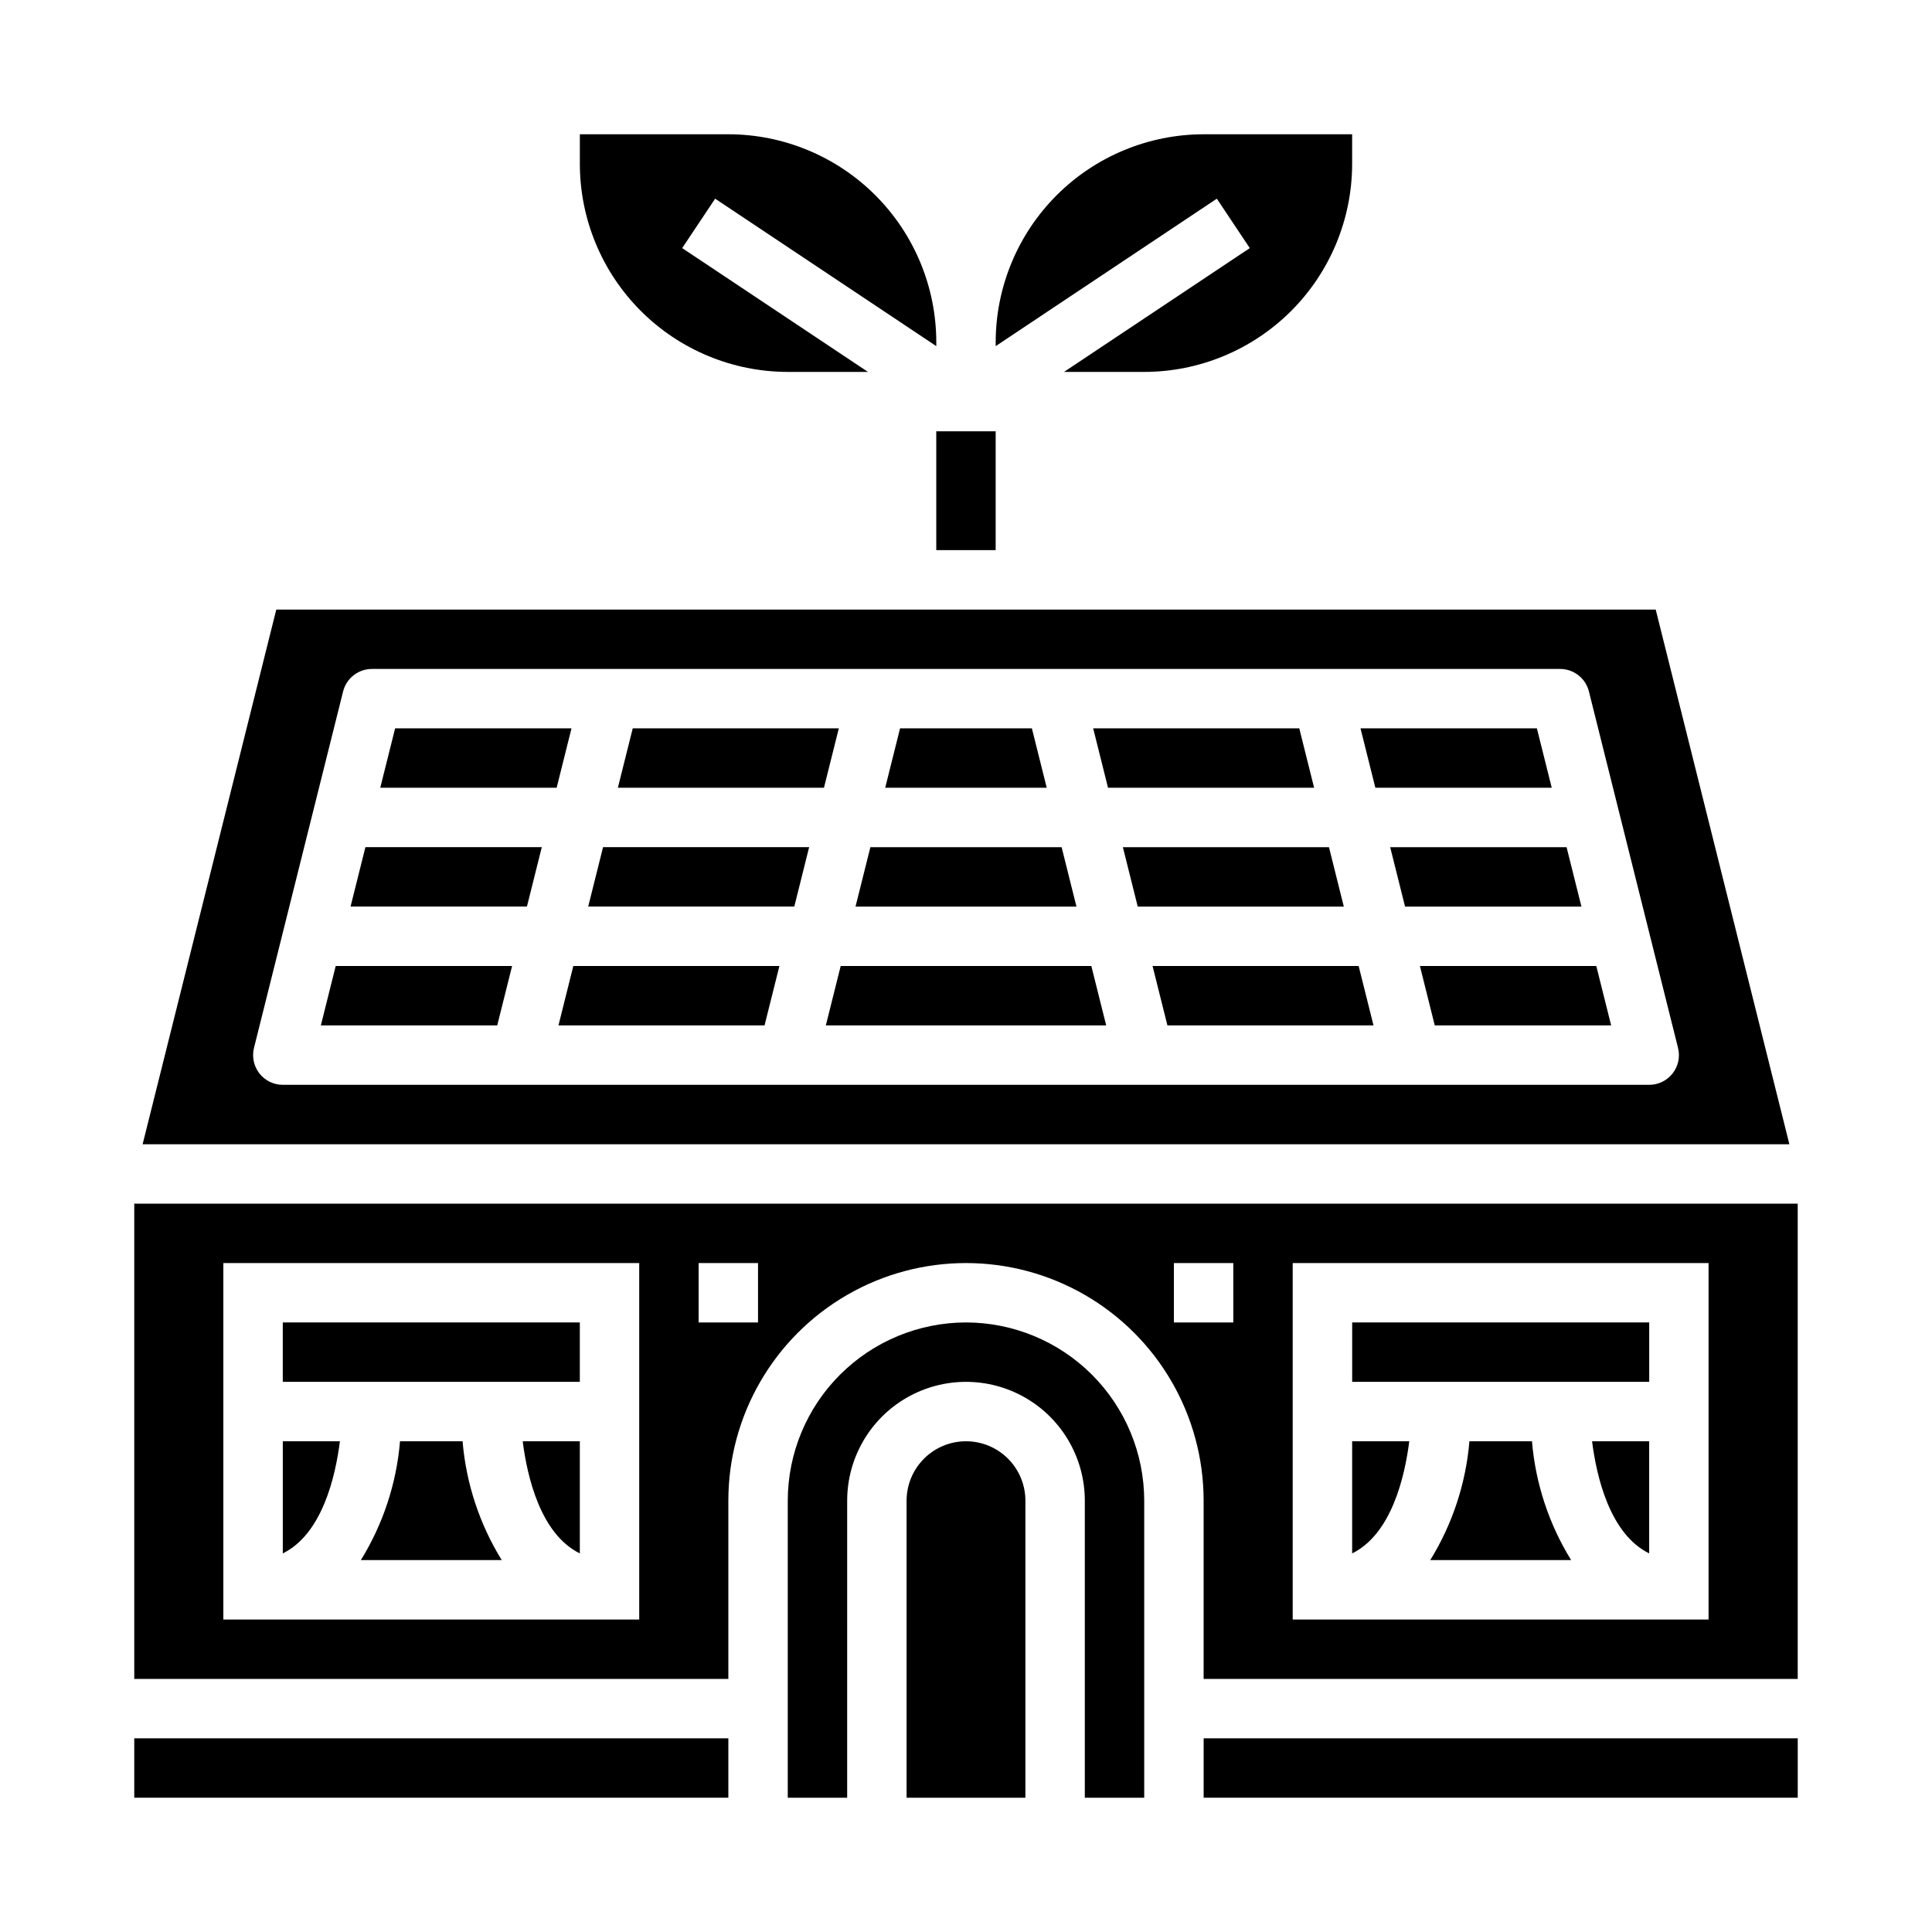
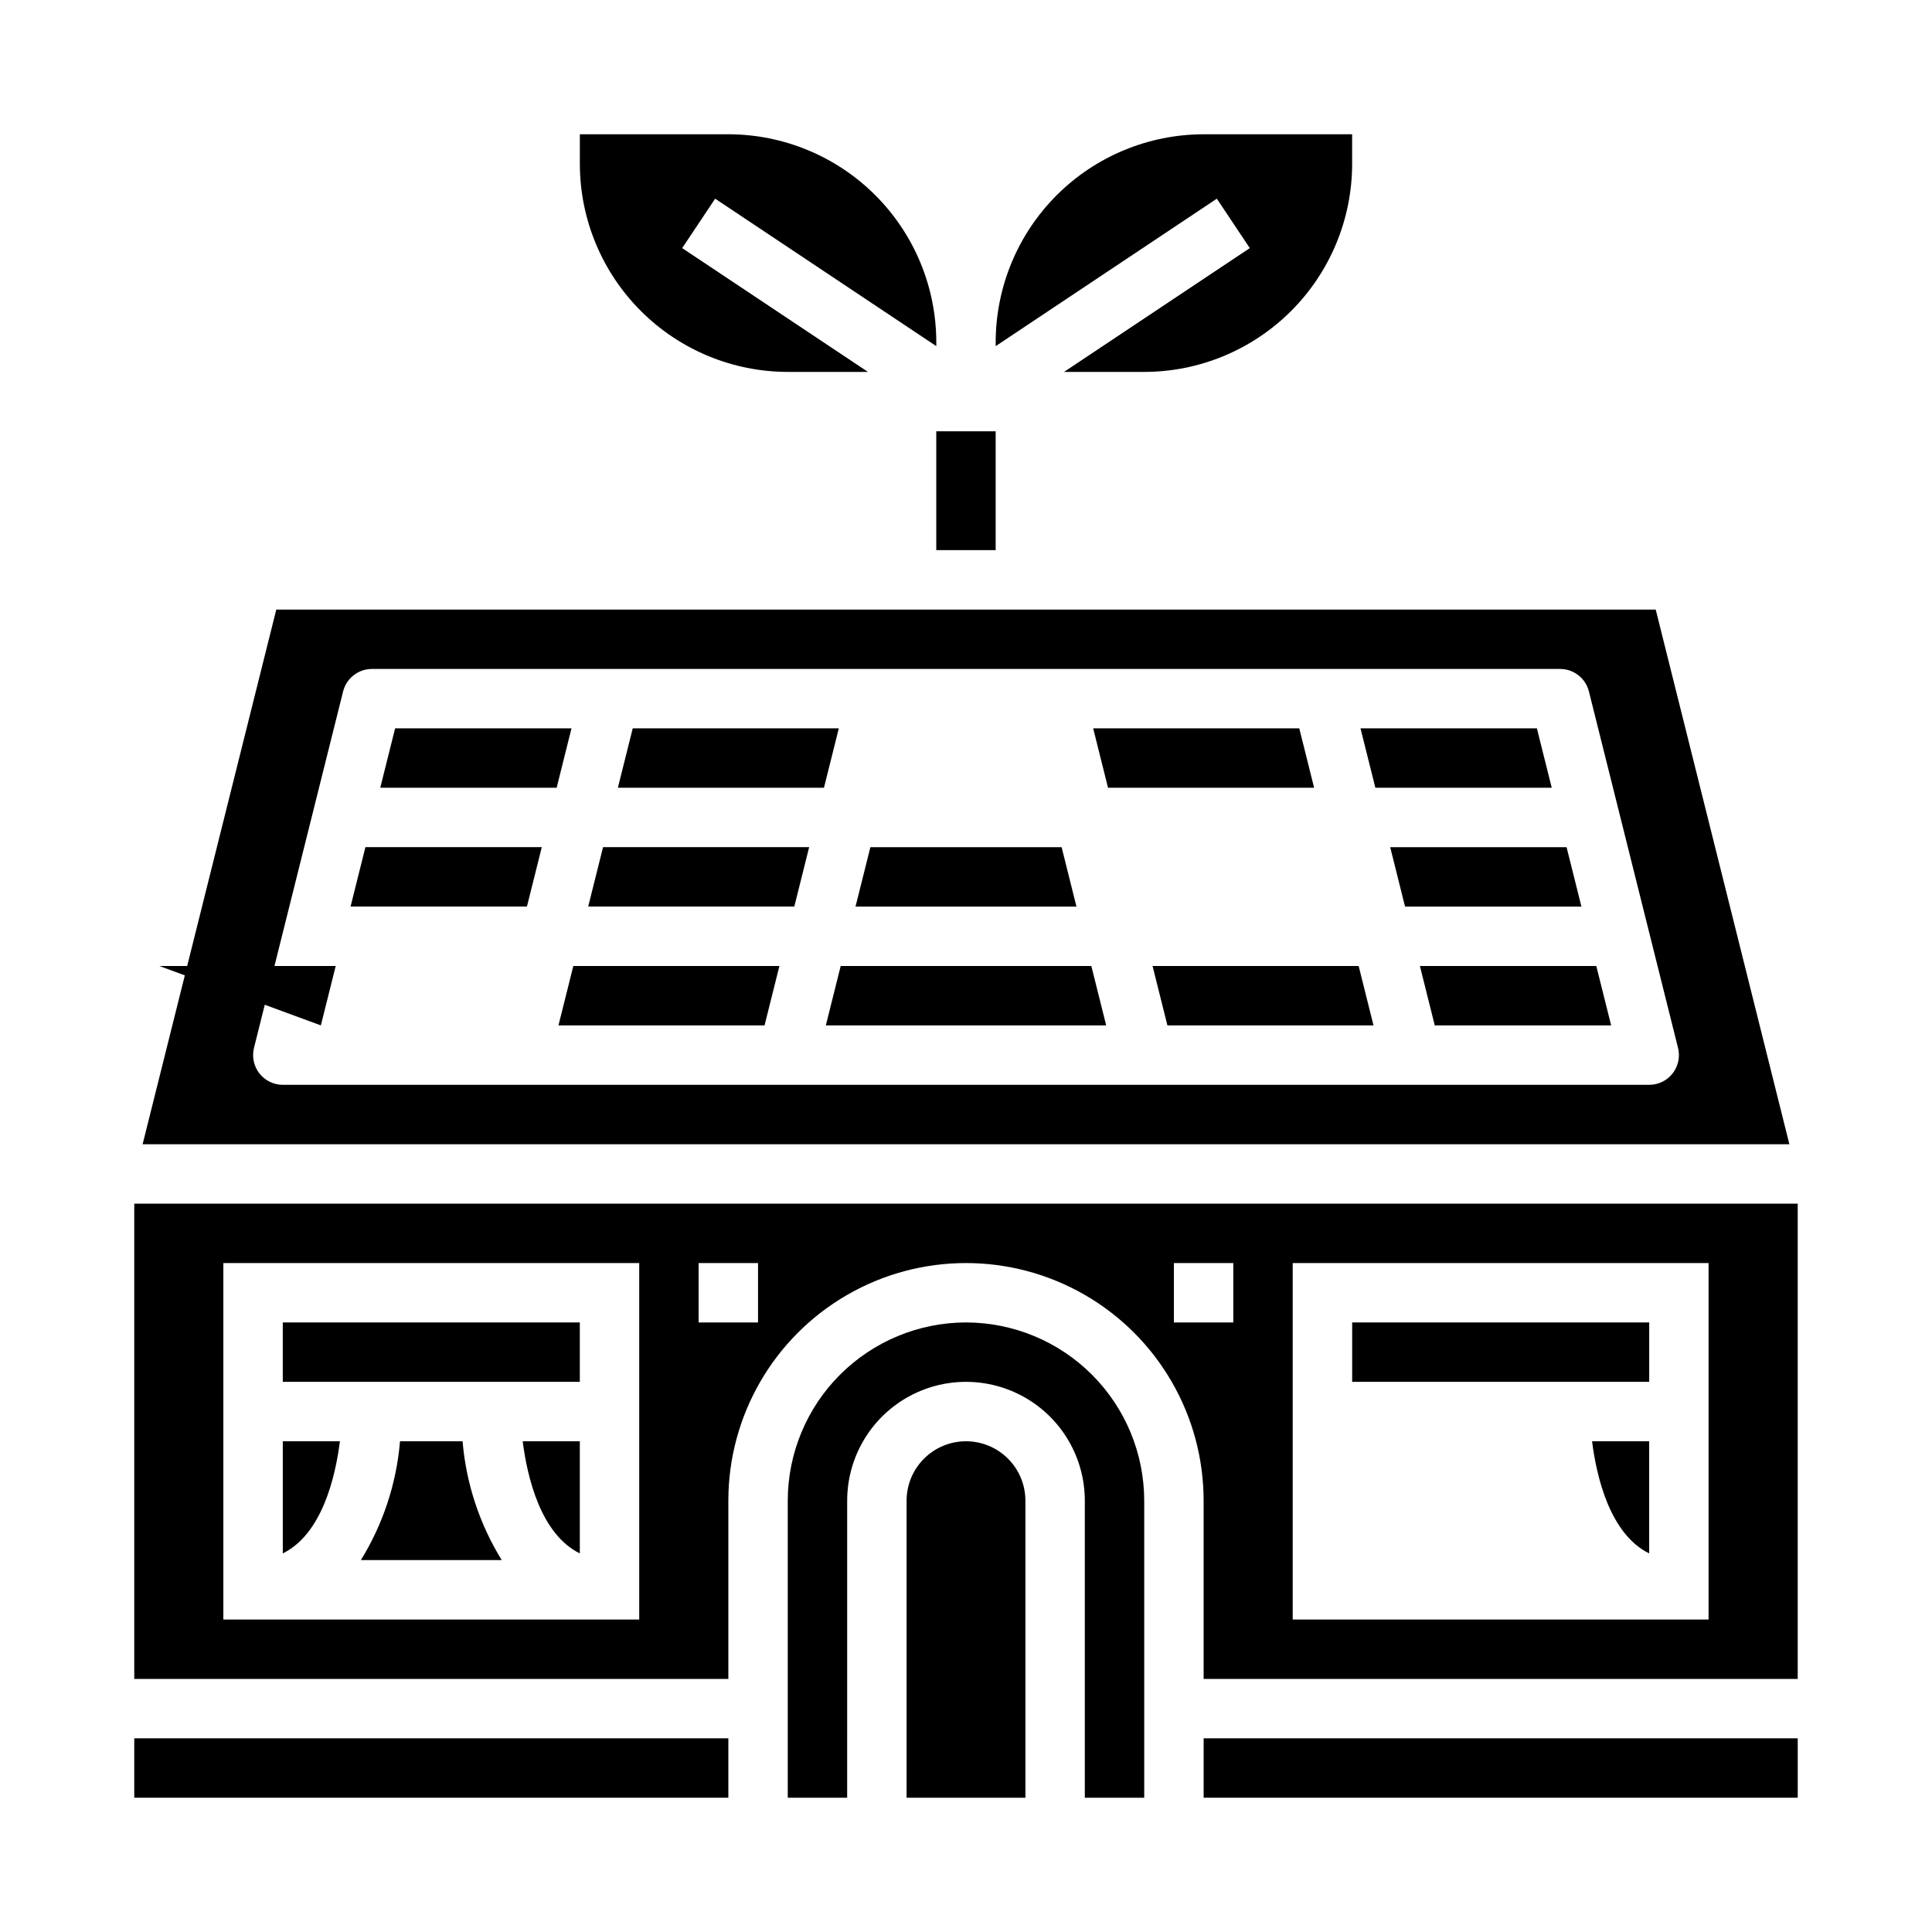
<svg xmlns="http://www.w3.org/2000/svg" fill="#000000" width="800px" height="800px" version="1.1" viewBox="144 144 512 512">
  <g>
    <path d="m488.32 337.02h-54.617l3.934 15.742h54.617z" />
    <path d="m299.88 384.25h54.617l3.934-15.742h-54.617z" />
-     <path d="m496.19 368.51h-54.617l3.938 15.742h54.613z" />
    <path d="m311.68 337.02-3.938 15.742h54.617l3.934-15.742z" />
    <path d="m366.79 400-3.934 15.742h74.297l-3.938-15.742z" />
    <path d="m559.16 368.51h-46.746l3.938 15.742h46.742z" />
    <path d="m551.29 337.02h-46.742l3.938 15.742h46.742z" />
    <path d="m449.44 400 3.938 15.742h54.617l-3.938-15.742z" />
    <path d="m582.78 305.54h-365.56l-35.426 141.7h436.41zm-1.723 125.95h-362.11c-2.426 0-4.715-1.121-6.207-3.031-1.488-1.91-2.016-4.402-1.43-6.754l23.617-94.465c0.879-3.504 4.027-5.961 7.637-5.961h314.88c3.613 0 6.762 2.457 7.637 5.961l23.617 94.465c0.59 2.352 0.062 4.844-1.43 6.754-1.492 1.91-3.781 3.031-6.207 3.031z" />
    <path d="m352.77 242.56h21.254l-49.238-32.812 8.738-13.098 58.605 39.078v-1.039c-0.016-14.609-5.824-28.617-16.156-38.949-10.332-10.328-24.336-16.141-38.945-16.156h-39.359v7.871c0.016 14.609 5.824 28.617 16.156 38.945 10.332 10.332 24.336 16.145 38.945 16.16z" />
    <path d="m292 415.74h54.613l3.938-15.742h-54.617z" />
-     <path d="m417.46 337.02h-34.934l-3.938 15.742h42.809z" />
    <path d="m475.21 209.75-49.238 32.812h21.254c14.609-0.016 28.617-5.828 38.945-16.16 10.332-10.328 16.141-24.336 16.16-38.945v-7.871h-39.359c-14.609 0.016-28.617 5.828-38.949 16.156-10.328 10.332-16.141 24.34-16.156 38.949v1.039l58.605-39.078z" />
    <path d="m425.34 368.51h-50.68l-3.938 15.742h58.551z" />
    <path d="m248.71 337.02-3.938 15.742h46.746l3.934-15.742z" />
    <path d="m236.9 384.25h46.742l3.938-15.742h-46.742z" />
-     <path d="m229.03 415.74h46.742l3.938-15.742h-46.746z" />
+     <path d="m229.03 415.74l3.938-15.742h-46.746z" />
    <path d="m520.29 400 3.938 15.742h46.746l-3.938-15.742z" />
-     <path d="m533.41 525.95c-0.938 11.168-4.492 21.953-10.375 31.488h37.328c-5.883-9.535-9.438-20.32-10.375-31.488z" />
    <path d="m581.05 555.67v-29.719h-15.137c1.195 9.449 4.723 24.586 15.137 29.719z" />
    <path d="m234.08 525.95h-15.137v29.719c10.414-5.133 13.941-20.27 15.137-29.719z" />
    <path d="m218.94 494.46h78.719v15.742h-78.719z" />
    <path d="m502.34 494.46h78.719v15.742h-78.719z" />
    <path d="m179.58 462.98v125.95h157.44v-47.23c0-22.5 12.004-43.289 31.488-54.539s43.488-11.25 62.977 0c19.484 11.25 31.488 32.039 31.488 54.539v47.23h157.44v-125.95zm133.82 110.21h-110.21v-94.465h110.21zm31.488-78.719-15.746-0.004v-15.742h15.742zm125.95 0-15.746-0.004v-15.742h15.742zm125.95 78.719h-110.21v-94.465h110.21z" />
-     <path d="m517.47 525.95h-15.137v29.719c10.414-5.133 13.941-20.27 15.137-29.719z" />
    <path d="m297.66 555.67v-29.719h-15.141c1.199 9.449 4.723 24.586 15.141 29.719z" />
    <path d="m462.98 604.67h157.44v15.742h-157.44z" />
    <path d="m400 525.95c-4.176 0-8.18 1.66-11.133 4.613-2.953 2.953-4.613 6.957-4.613 11.133v78.719h31.488v-78.719c0-4.176-1.66-8.18-4.609-11.133-2.953-2.953-6.957-4.613-11.133-4.613z" />
    <path d="m250.01 525.95c-0.934 11.168-4.488 21.953-10.375 31.488h37.328c-5.883-9.535-9.438-20.32-10.375-31.488z" />
    <path d="m179.58 604.67h157.44v15.742h-157.44z" />
    <path d="m400 494.46c-12.523 0.016-24.531 4.996-33.387 13.852-8.855 8.852-13.836 20.859-13.848 33.383v78.719h15.742l0.004-78.719c0-11.25 6-21.645 15.742-27.27 9.742-5.625 21.746-5.625 31.488 0 9.742 5.625 15.746 16.02 15.746 27.27v78.719h15.742v-78.719c-0.012-12.523-4.992-24.531-13.848-33.383-8.855-8.855-20.863-13.836-33.383-13.852z" />
    <path d="m392.12 258.3h15.742v31.488h-15.742z" />
  </g>
</svg>